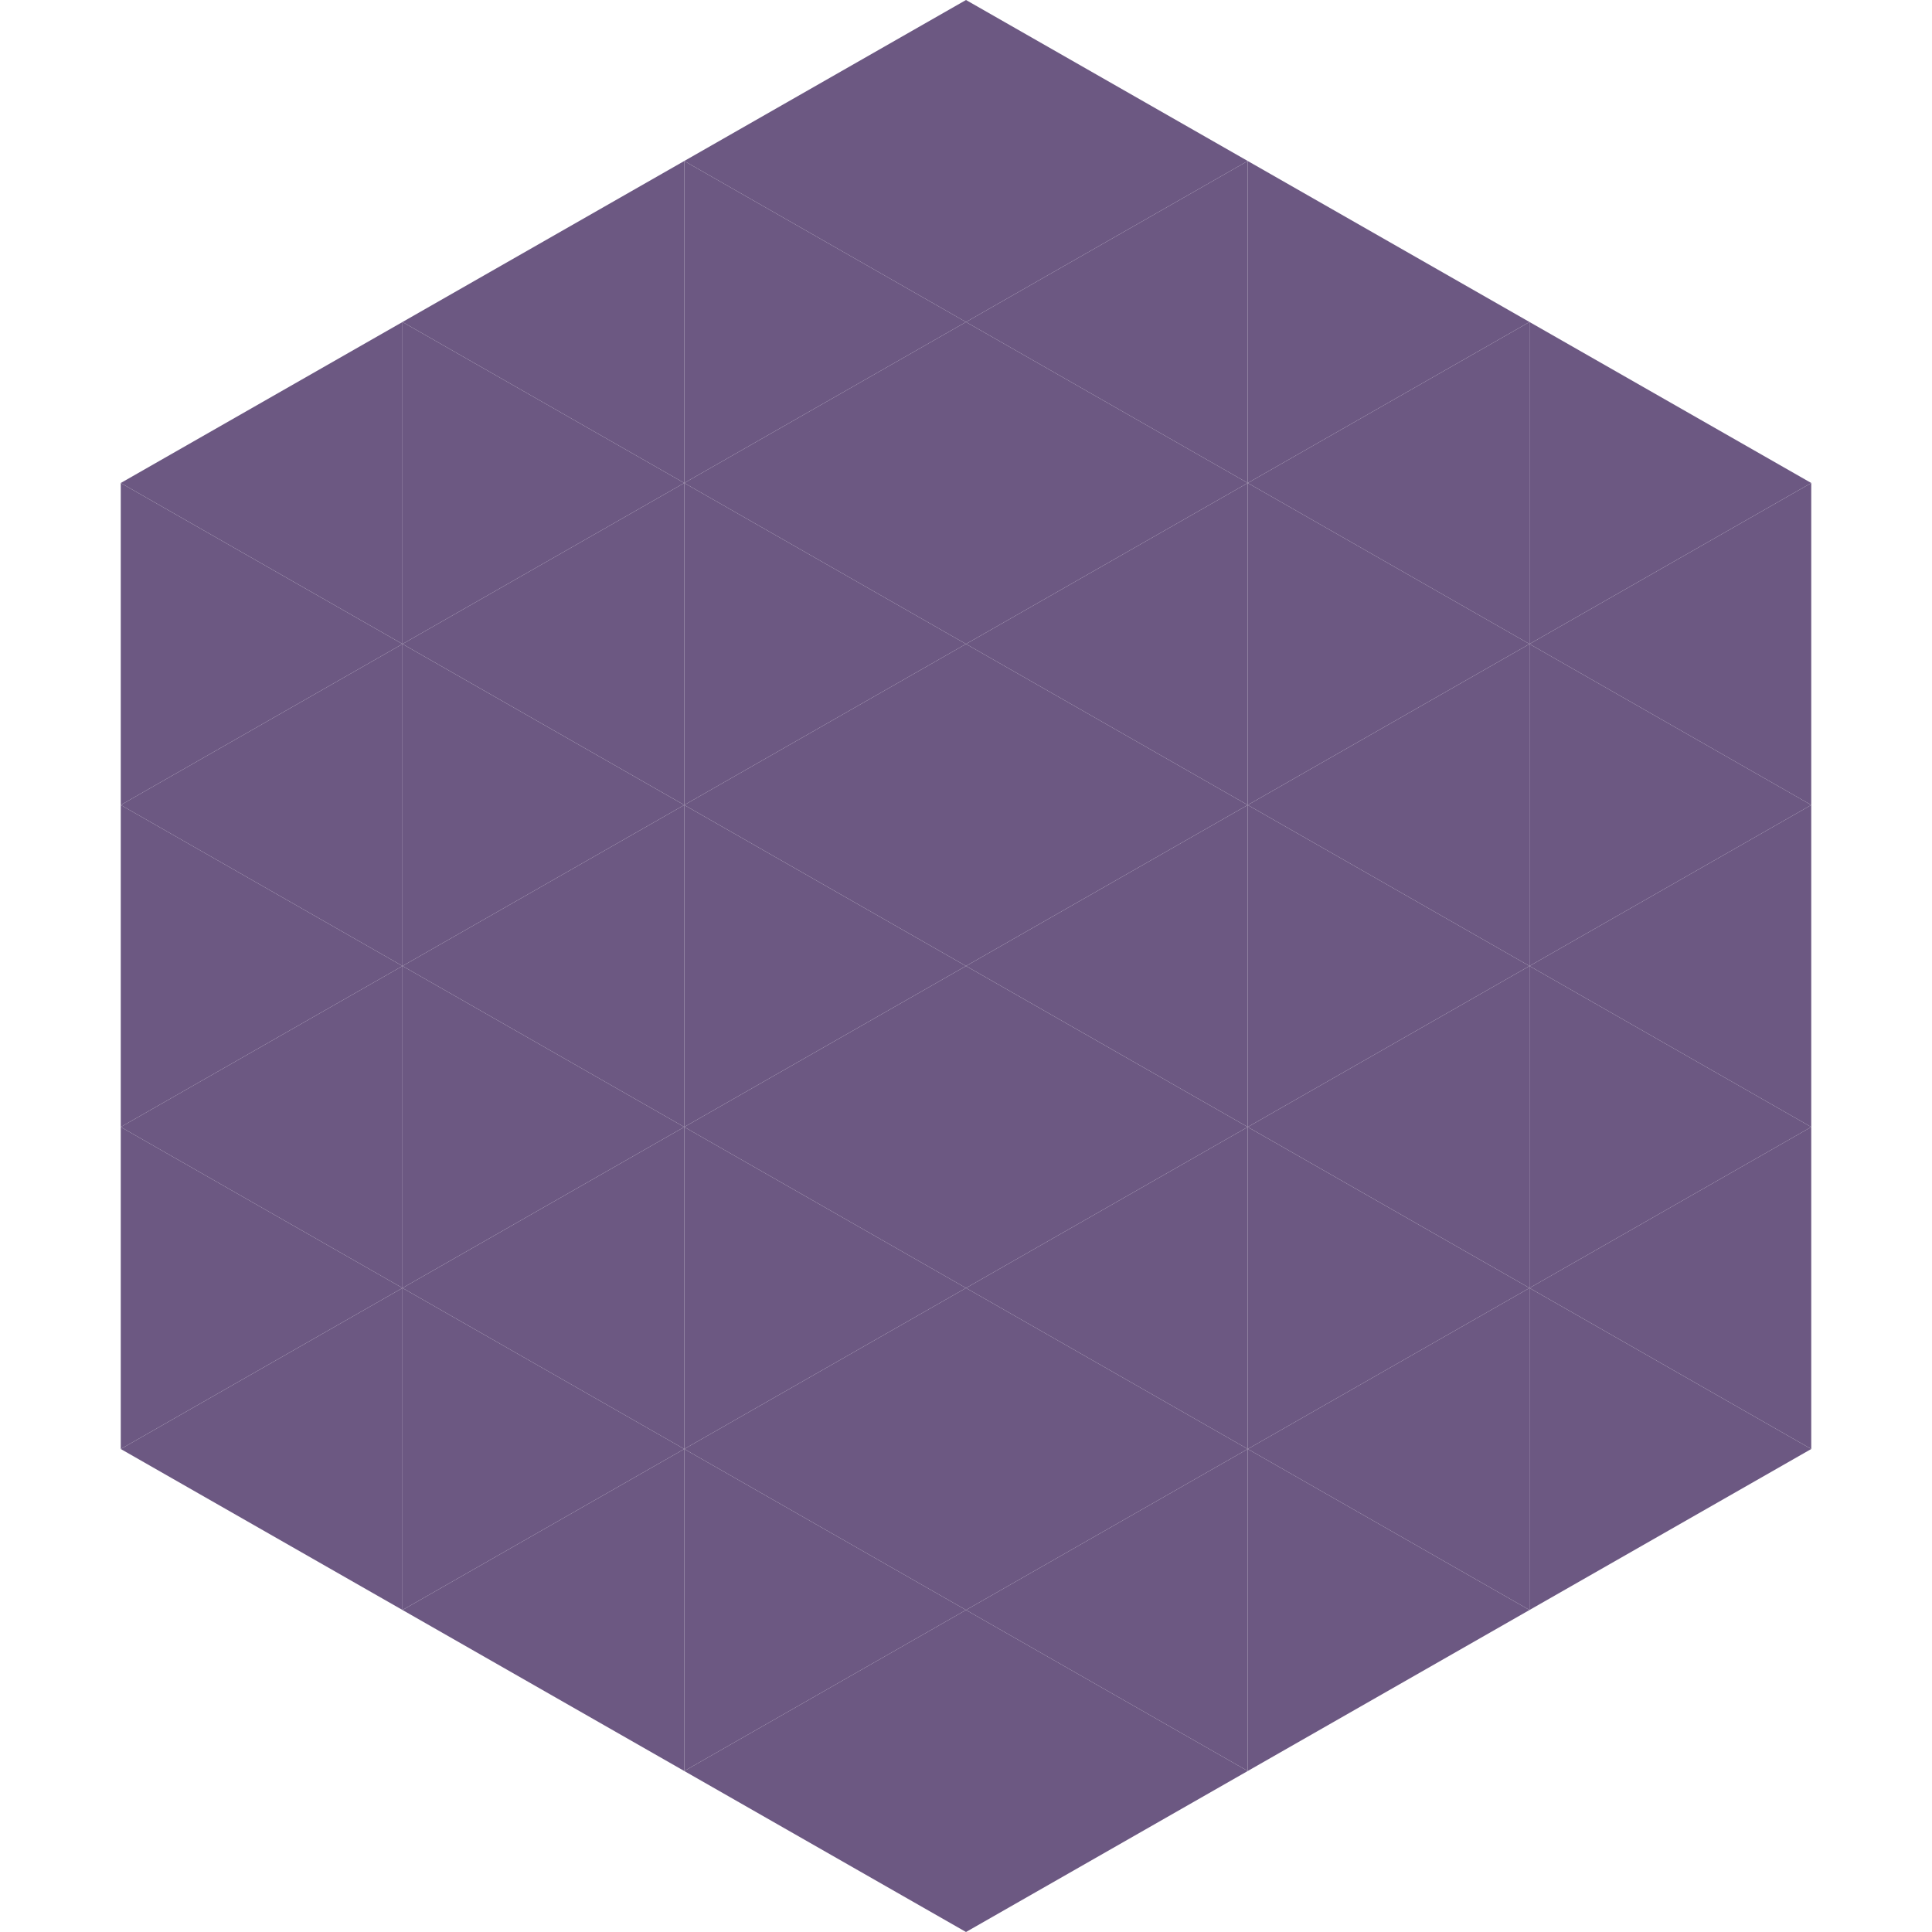
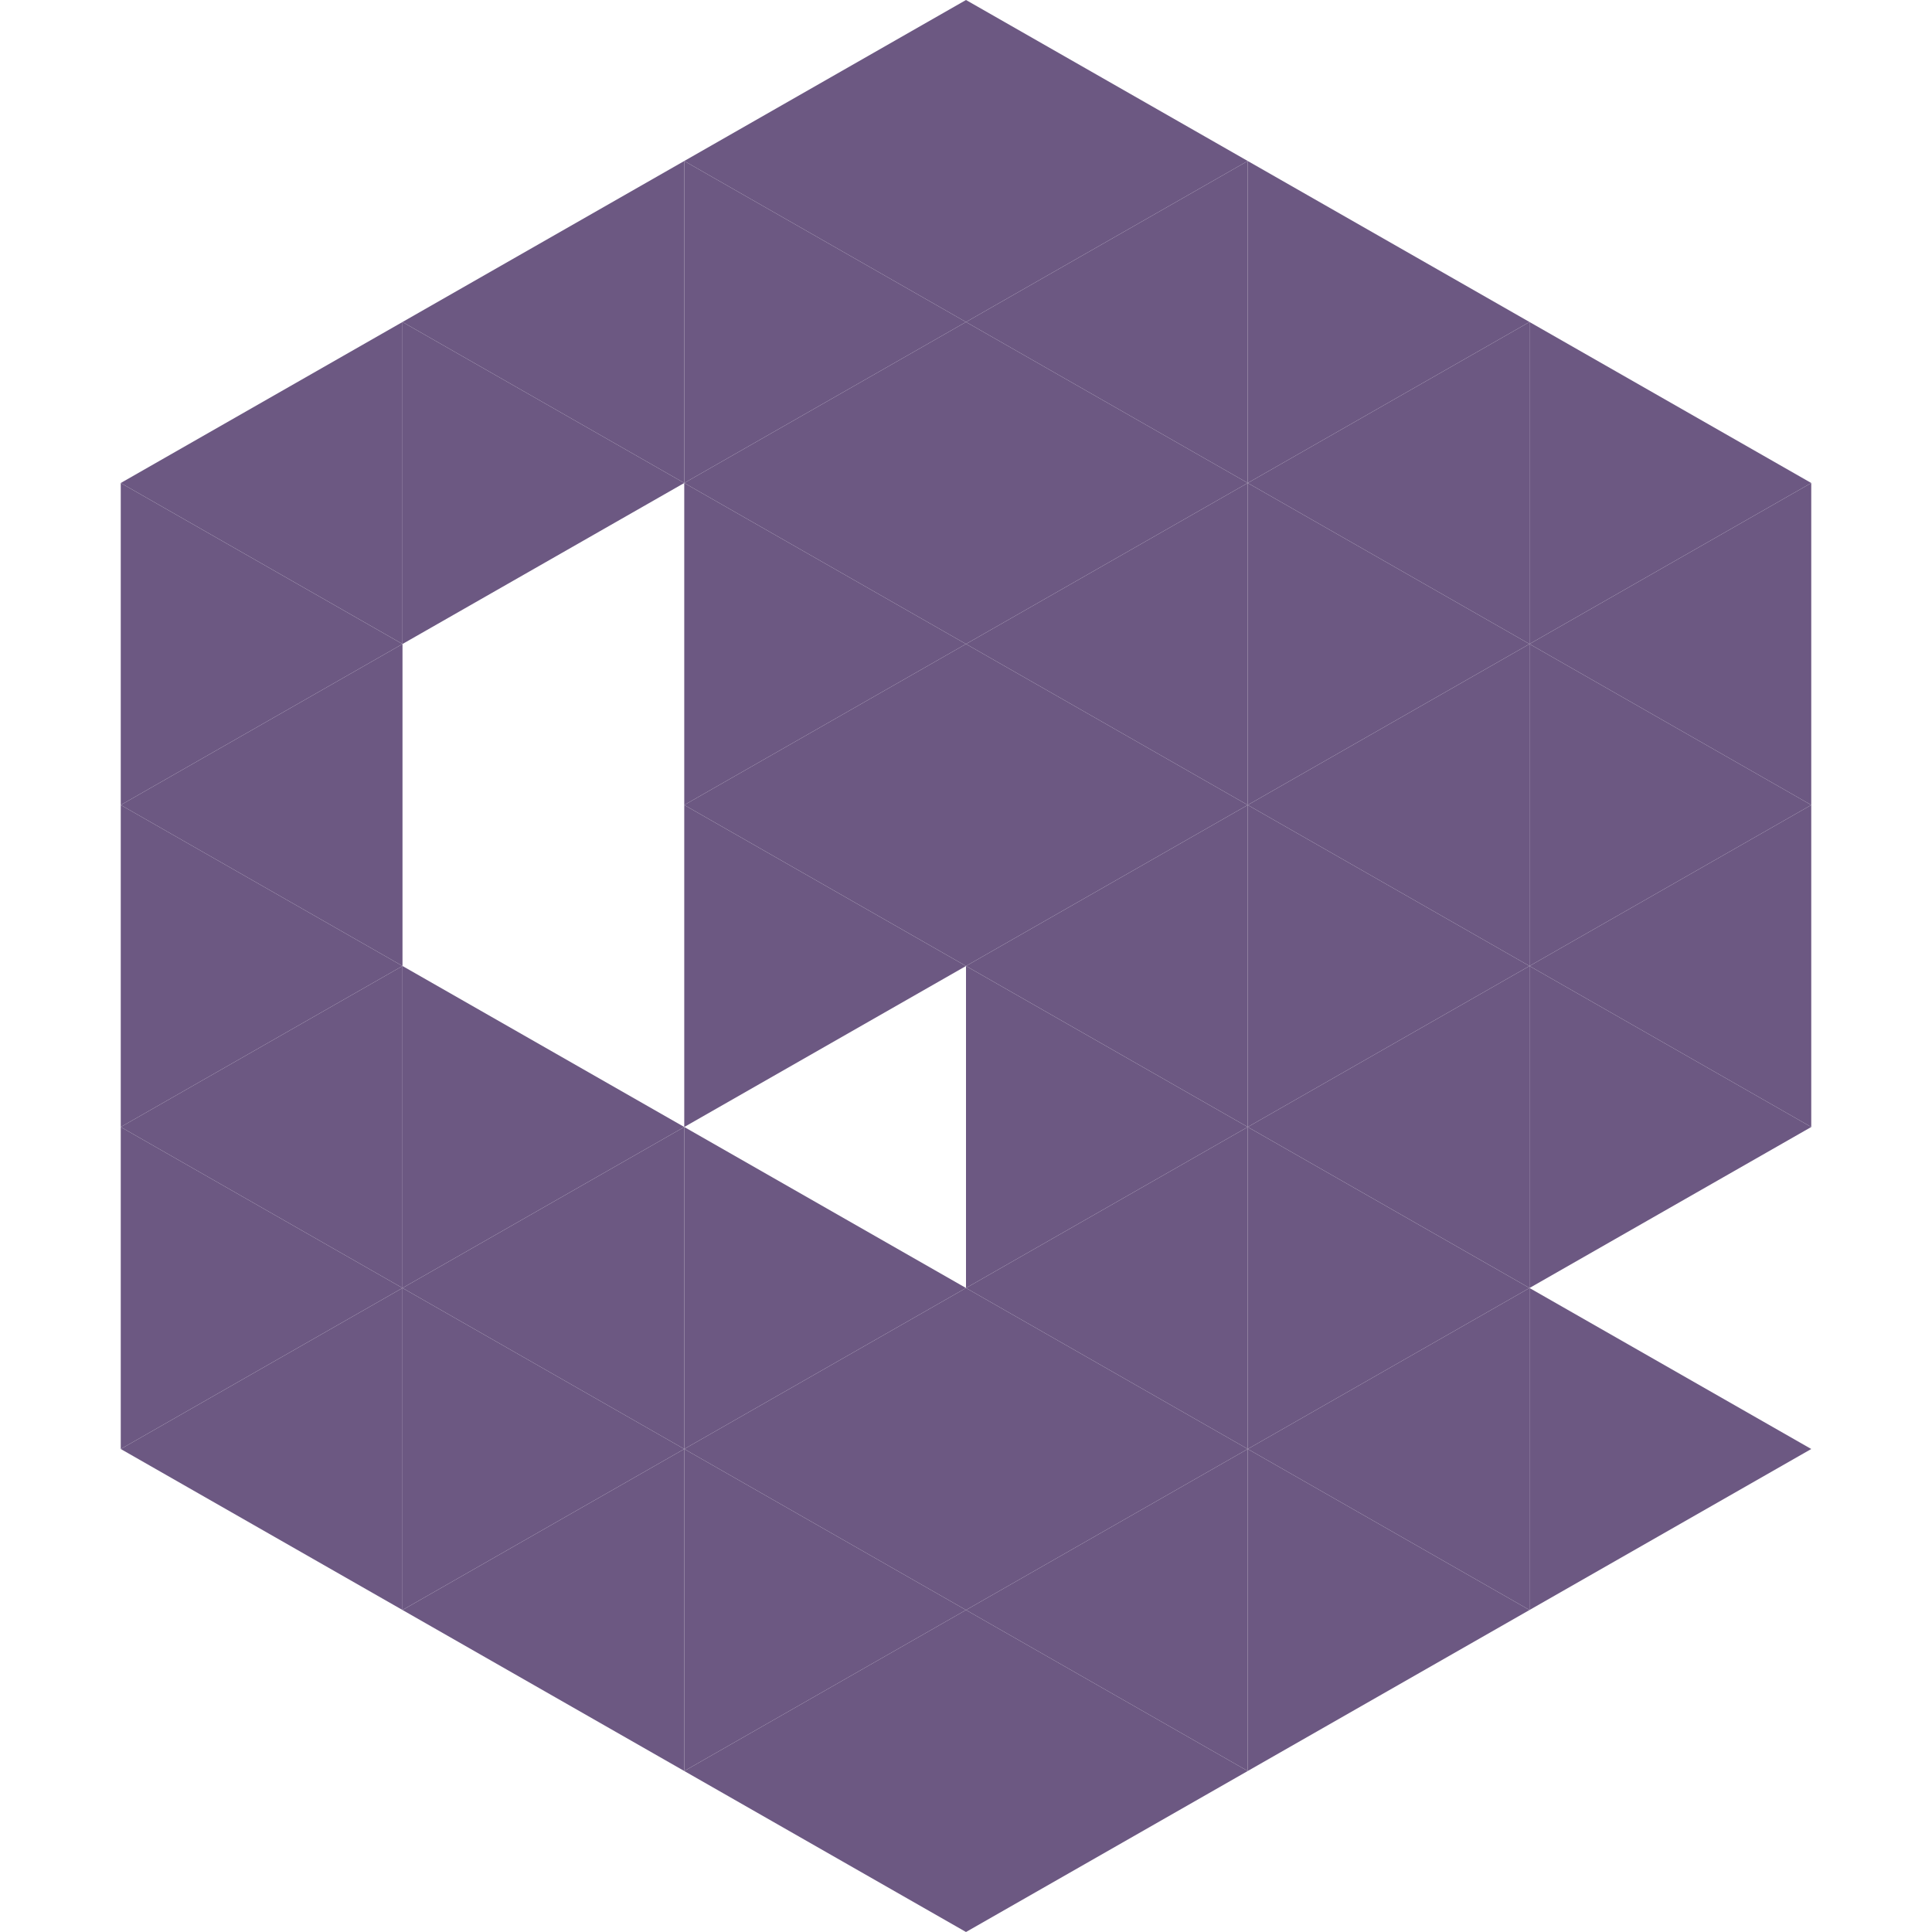
<svg xmlns="http://www.w3.org/2000/svg" width="240" height="240">
  <polygon points="50,40 15,60 50,80" style="fill:rgb(108,88,130)" />
  <polygon points="190,40 225,60 190,80" style="fill:rgb(108,88,130)" />
  <polygon points="15,60 50,80 15,100" style="fill:rgb(108,88,130)" />
  <polygon points="225,60 190,80 225,100" style="fill:rgb(108,88,130)" />
  <polygon points="50,80 15,100 50,120" style="fill:rgb(108,88,130)" />
  <polygon points="190,80 225,100 190,120" style="fill:rgb(108,88,130)" />
  <polygon points="15,100 50,120 15,140" style="fill:rgb(108,88,130)" />
  <polygon points="225,100 190,120 225,140" style="fill:rgb(108,88,130)" />
  <polygon points="50,120 15,140 50,160" style="fill:rgb(108,88,130)" />
  <polygon points="190,120 225,140 190,160" style="fill:rgb(108,88,130)" />
  <polygon points="15,140 50,160 15,180" style="fill:rgb(108,88,130)" />
-   <polygon points="225,140 190,160 225,180" style="fill:rgb(108,88,130)" />
  <polygon points="50,160 15,180 50,200" style="fill:rgb(108,88,130)" />
  <polygon points="190,160 225,180 190,200" style="fill:rgb(108,88,130)" />
  <polygon points="15,180 50,200 15,220" style="fill:rgb(255,255,255); fill-opacity:0" />
  <polygon points="225,180 190,200 225,220" style="fill:rgb(255,255,255); fill-opacity:0" />
  <polygon points="50,0 85,20 50,40" style="fill:rgb(255,255,255); fill-opacity:0" />
  <polygon points="190,0 155,20 190,40" style="fill:rgb(255,255,255); fill-opacity:0" />
  <polygon points="85,20 50,40 85,60" style="fill:rgb(108,88,130)" />
  <polygon points="155,20 190,40 155,60" style="fill:rgb(108,88,130)" />
  <polygon points="50,40 85,60 50,80" style="fill:rgb(108,88,130)" />
  <polygon points="190,40 155,60 190,80" style="fill:rgb(108,88,130)" />
-   <polygon points="85,60 50,80 85,100" style="fill:rgb(108,88,130)" />
  <polygon points="155,60 190,80 155,100" style="fill:rgb(108,88,130)" />
-   <polygon points="50,80 85,100 50,120" style="fill:rgb(108,88,130)" />
  <polygon points="190,80 155,100 190,120" style="fill:rgb(108,88,130)" />
-   <polygon points="85,100 50,120 85,140" style="fill:rgb(108,88,130)" />
  <polygon points="155,100 190,120 155,140" style="fill:rgb(108,88,130)" />
  <polygon points="50,120 85,140 50,160" style="fill:rgb(108,88,130)" />
  <polygon points="190,120 155,140 190,160" style="fill:rgb(108,88,130)" />
  <polygon points="85,140 50,160 85,180" style="fill:rgb(108,88,130)" />
  <polygon points="155,140 190,160 155,180" style="fill:rgb(108,88,130)" />
  <polygon points="50,160 85,180 50,200" style="fill:rgb(108,88,130)" />
  <polygon points="190,160 155,180 190,200" style="fill:rgb(108,88,130)" />
  <polygon points="85,180 50,200 85,220" style="fill:rgb(108,88,130)" />
  <polygon points="155,180 190,200 155,220" style="fill:rgb(108,88,130)" />
  <polygon points="120,0 85,20 120,40" style="fill:rgb(108,88,130)" />
  <polygon points="120,0 155,20 120,40" style="fill:rgb(108,88,130)" />
  <polygon points="85,20 120,40 85,60" style="fill:rgb(108,88,130)" />
  <polygon points="155,20 120,40 155,60" style="fill:rgb(108,88,130)" />
  <polygon points="120,40 85,60 120,80" style="fill:rgb(108,88,130)" />
  <polygon points="120,40 155,60 120,80" style="fill:rgb(108,88,130)" />
  <polygon points="85,60 120,80 85,100" style="fill:rgb(108,88,130)" />
  <polygon points="155,60 120,80 155,100" style="fill:rgb(108,88,130)" />
  <polygon points="120,80 85,100 120,120" style="fill:rgb(108,88,130)" />
  <polygon points="120,80 155,100 120,120" style="fill:rgb(108,88,130)" />
  <polygon points="85,100 120,120 85,140" style="fill:rgb(108,88,130)" />
  <polygon points="155,100 120,120 155,140" style="fill:rgb(108,88,130)" />
-   <polygon points="120,120 85,140 120,160" style="fill:rgb(108,88,130)" />
  <polygon points="120,120 155,140 120,160" style="fill:rgb(108,88,130)" />
  <polygon points="85,140 120,160 85,180" style="fill:rgb(108,88,130)" />
  <polygon points="155,140 120,160 155,180" style="fill:rgb(108,88,130)" />
  <polygon points="120,160 85,180 120,200" style="fill:rgb(108,88,130)" />
  <polygon points="120,160 155,180 120,200" style="fill:rgb(108,88,130)" />
  <polygon points="85,180 120,200 85,220" style="fill:rgb(108,88,130)" />
  <polygon points="155,180 120,200 155,220" style="fill:rgb(108,88,130)" />
  <polygon points="120,200 85,220 120,240" style="fill:rgb(108,88,130)" />
  <polygon points="120,200 155,220 120,240" style="fill:rgb(108,88,130)" />
  <polygon points="85,220 120,240 85,260" style="fill:rgb(255,255,255); fill-opacity:0" />
  <polygon points="155,220 120,240 155,260" style="fill:rgb(255,255,255); fill-opacity:0" />
</svg>